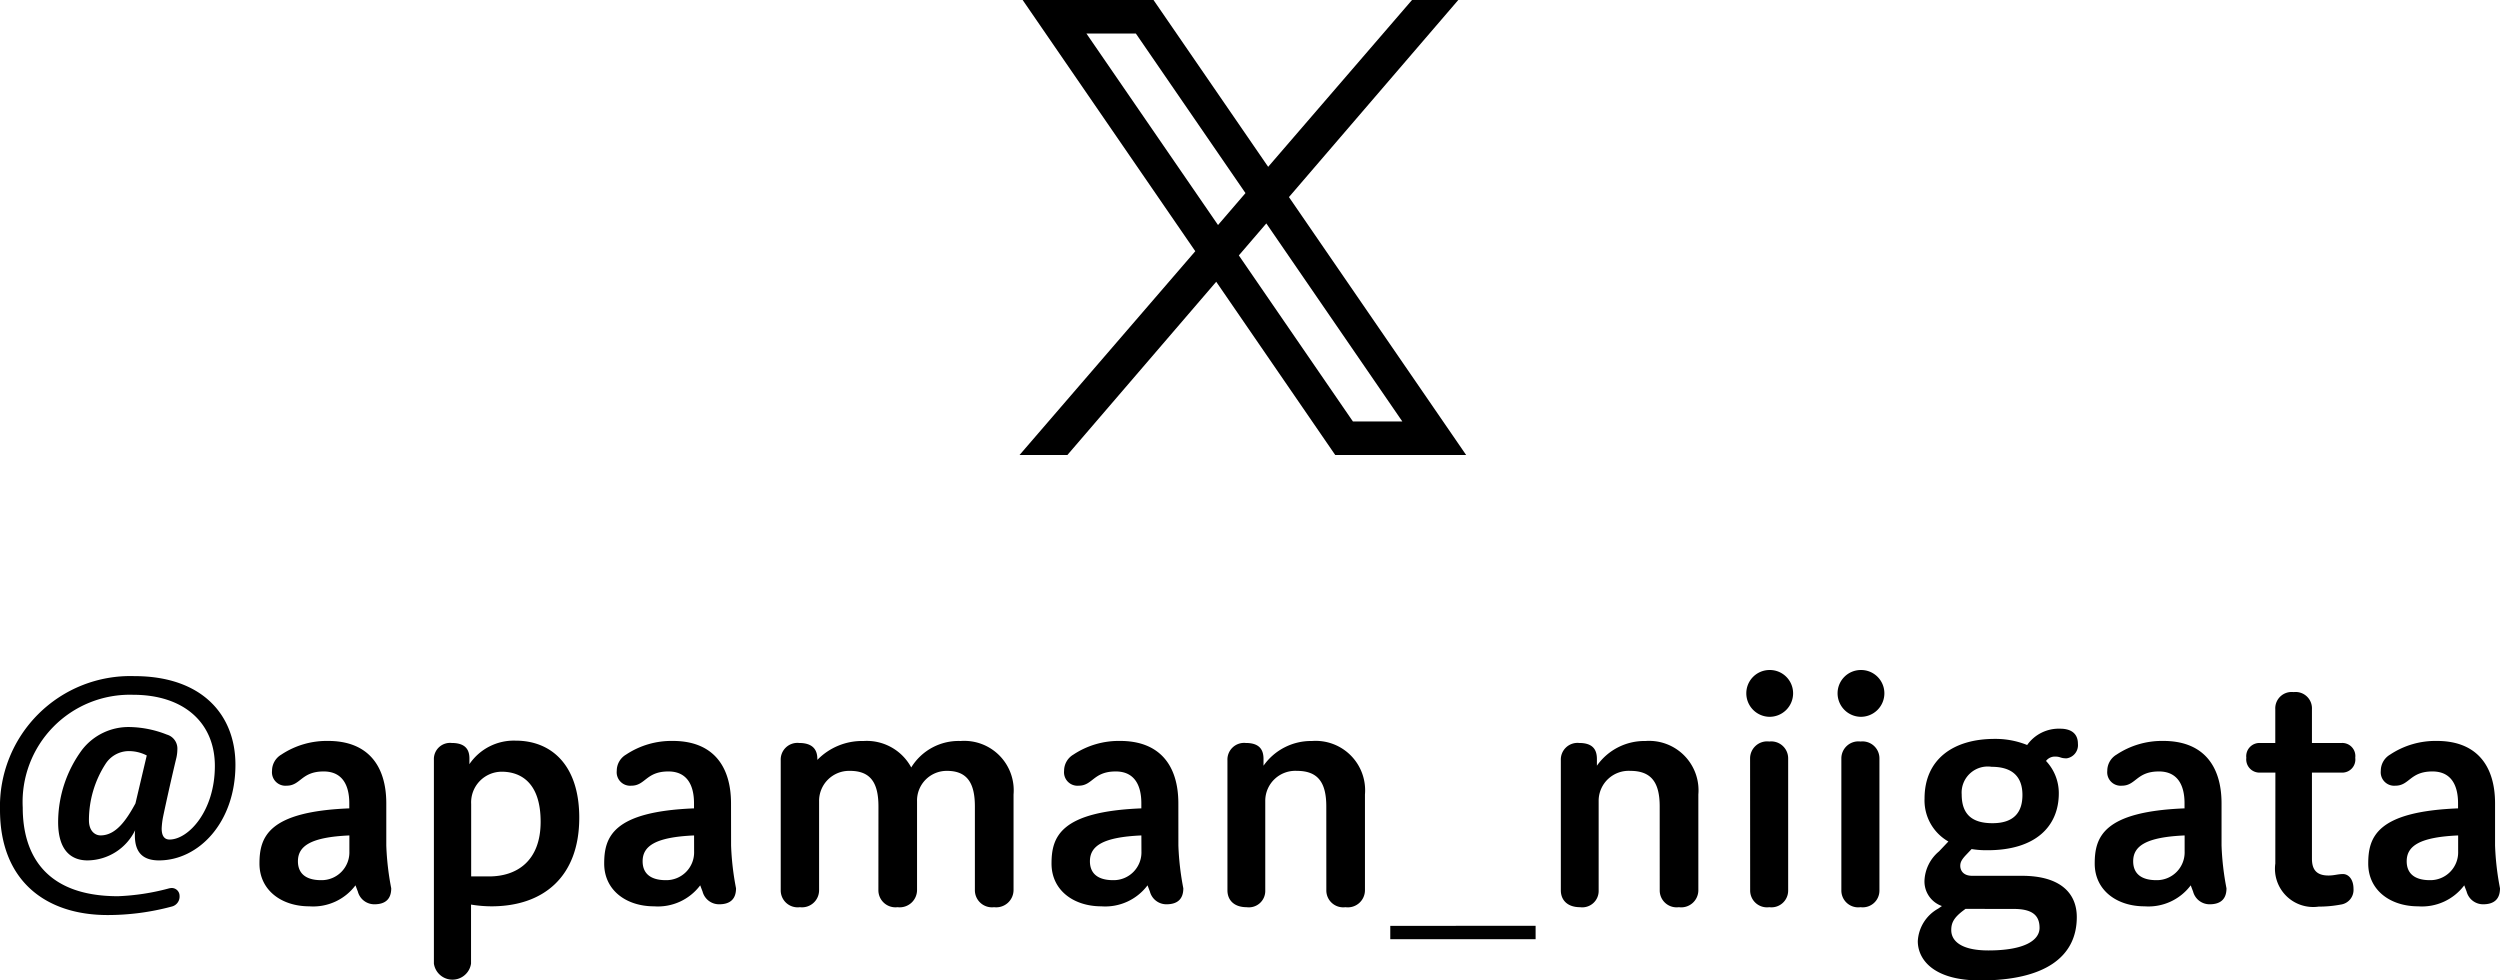
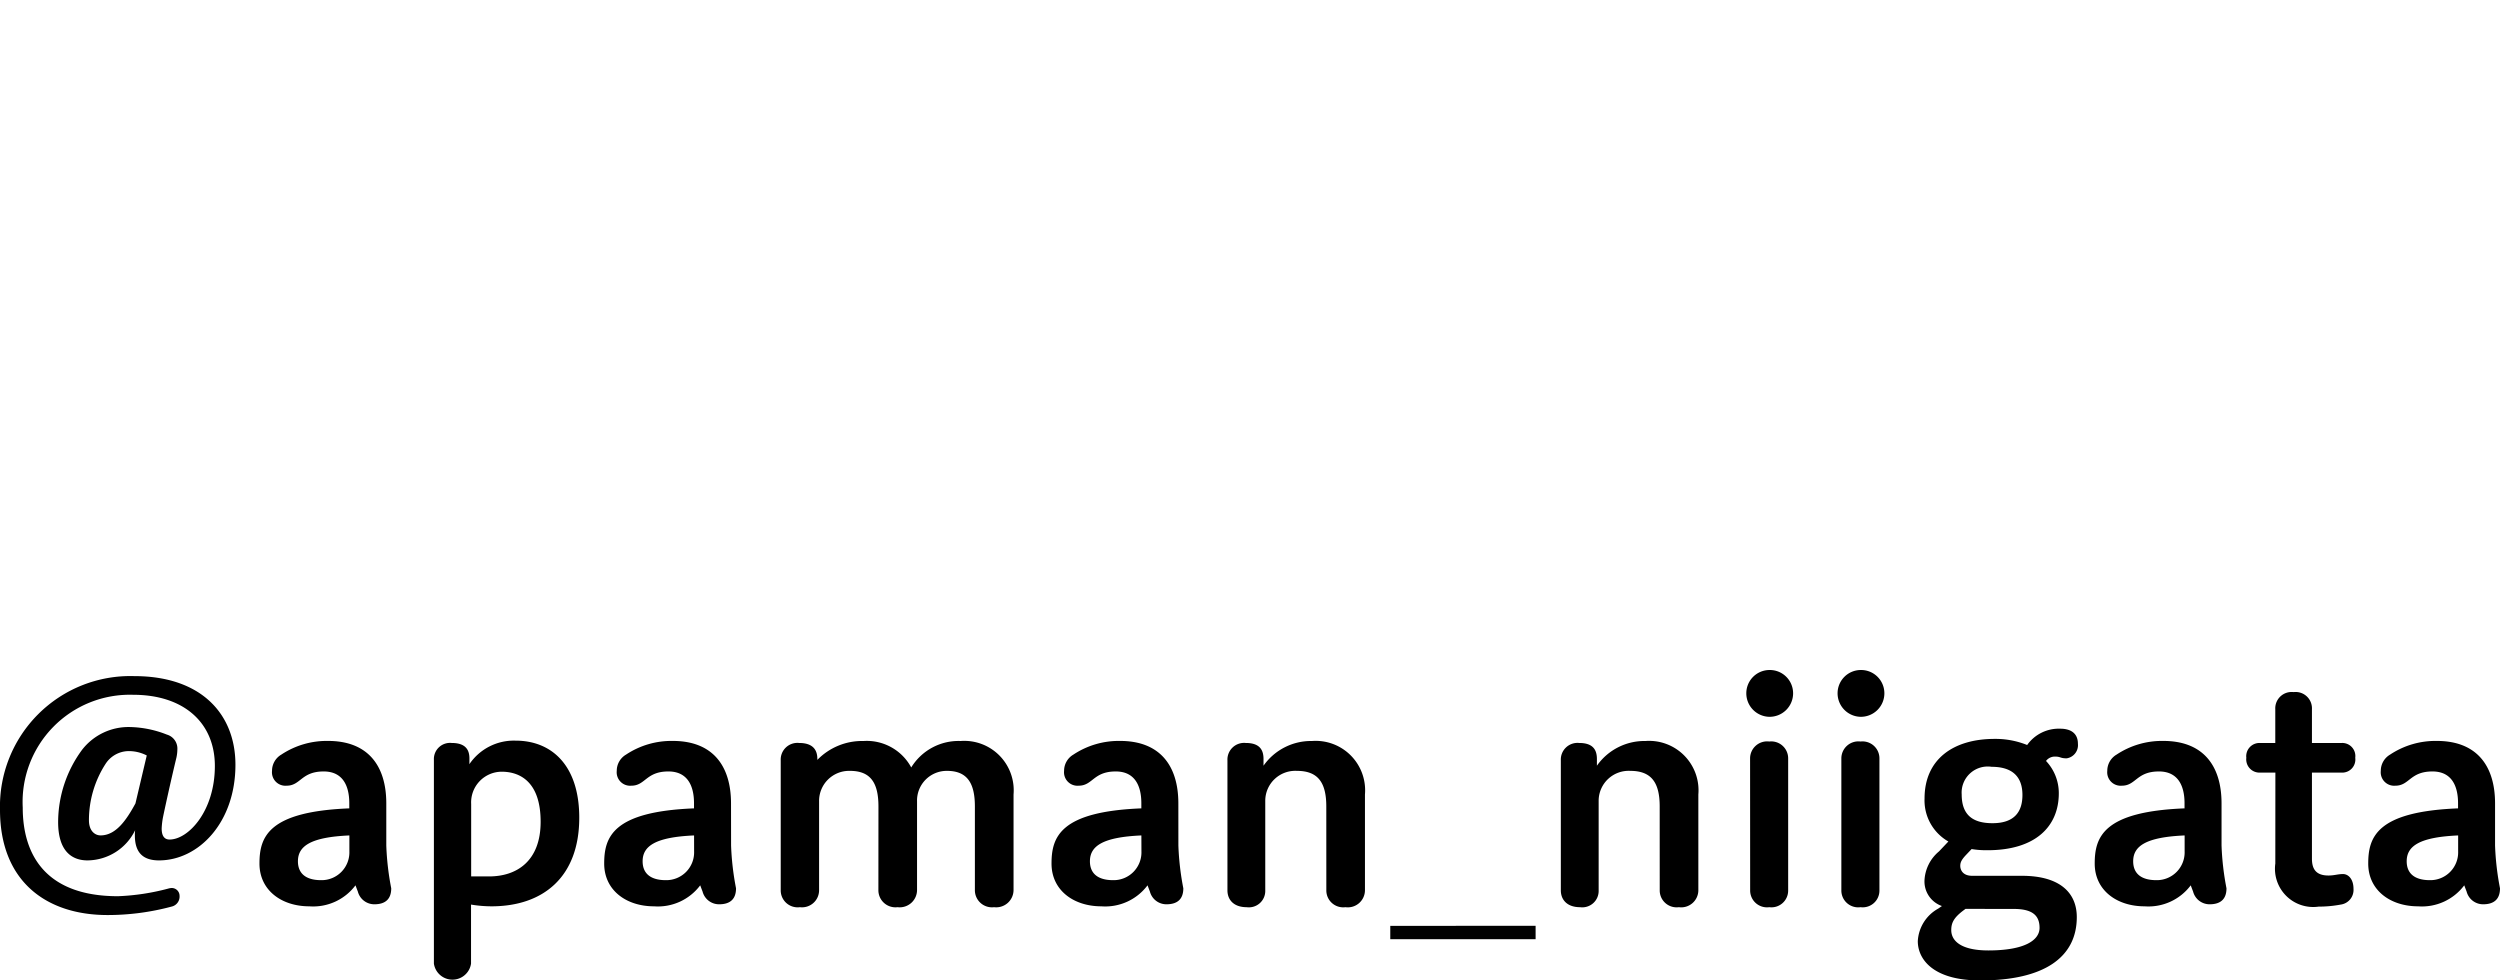
<svg xmlns="http://www.w3.org/2000/svg" width="154.818" height="60.716" viewBox="0 0 154.818 60.716">
  <g id="グループ_76009" data-name="グループ 76009" transform="translate(1302.136 15008)">
    <path id="パス_140854" data-name="パス 140854" d="M10.71-2.718c2.448,0,4.734-2.34,4.734-5.922,0-3.114-2.088-5.49-6.264-5.49A8.074,8.074,0,0,0,.864-5.85C.864-1.458,3.69.666,7.524.666a15.261,15.261,0,0,0,3.96-.522.635.635,0,0,0,.5-.666.484.484,0,0,0-.486-.486.9.9,0,0,0-.216.036A14.1,14.1,0,0,1,8.172-.5c-4.536,0-5.9-2.628-5.9-5.49a6.644,6.644,0,0,1,6.84-6.984c3.114,0,5.058,1.71,5.058,4.41,0,2.79-1.638,4.554-2.808,4.554-.252,0-.486-.144-.486-.684a4.727,4.727,0,0,1,.09-.738c.108-.522.468-2.178.828-3.672a2.5,2.5,0,0,0,.054-.486.9.9,0,0,0-.648-.918,6.544,6.544,0,0,0-2.268-.468A3.64,3.64,0,0,0,5.94-9.558,7.568,7.568,0,0,0,4.464-5.094c0,1.782.828,2.376,1.818,2.376A3.313,3.313,0,0,0,9.234-4.59a1.956,1.956,0,0,0-.018.324C9.216-3.2,9.72-2.718,10.71-2.718ZM9.252-6.246c-.558,1.026-1.206,1.98-2.16,1.98-.342,0-.72-.27-.72-.936A6.425,6.425,0,0,1,7.4-8.694a1.721,1.721,0,0,1,1.4-.792,2.418,2.418,0,0,1,1.152.27Zm15.534,0c0-2.412-1.206-3.87-3.6-3.87a5.081,5.081,0,0,0-2.9.846,1.162,1.162,0,0,0-.576,1.008.833.833,0,0,0,.9.918c.882,0,.9-.882,2.3-.882,1.188,0,1.584.9,1.584,1.962v.324c-5.022.2-5.562,1.764-5.562,3.42S18.306.126,20.016.126a3.273,3.273,0,0,0,2.862-1.3c.054.144.108.288.144.378A1.055,1.055,0,0,0,24.048,0c.7,0,1.044-.342,1.044-.99a17.009,17.009,0,0,1-.306-2.646ZM22.5-3.276a1.722,1.722,0,0,1-1.746,1.782c-.972,0-1.44-.432-1.44-1.17,0-.954.81-1.494,3.186-1.6Zm7.434-5.76c0-.594-.306-.954-1.1-.954a1,1,0,0,0-1.1,1.044V3.672a1.162,1.162,0,0,0,2.3,0V.018A7.772,7.772,0,0,0,31.3.126c3.186,0,5.436-1.8,5.436-5.49,0-3.24-1.71-4.77-3.942-4.77a3.323,3.323,0,0,0-2.862,1.458Zm.108,7.308V-6.21a1.9,1.9,0,0,1,1.89-2c1.1,0,2.412.594,2.412,3.1,0,2.448-1.494,3.384-3.186,3.384ZM46.134-6.246c0-2.412-1.206-3.87-3.6-3.87a5.081,5.081,0,0,0-2.9.846,1.162,1.162,0,0,0-.576,1.008.833.833,0,0,0,.9.918c.882,0,.9-.882,2.3-.882,1.188,0,1.584.9,1.584,1.962v.324c-5.022.2-5.562,1.764-5.562,3.42S39.654.126,41.364.126a3.273,3.273,0,0,0,2.862-1.3c.054.144.108.288.144.378A1.055,1.055,0,0,0,45.4,0c.7,0,1.044-.342,1.044-.99a17.009,17.009,0,0,1-.306-2.646Zm-2.286,2.97A1.722,1.722,0,0,1,42.1-1.494c-.972,0-1.44-.432-1.44-1.17,0-.954.81-1.494,3.186-1.6ZM55.26-.882A1.058,1.058,0,0,0,56.448.18,1.074,1.074,0,0,0,57.654-.882v-5.49a1.837,1.837,0,0,1,1.854-1.89c1.224,0,1.728.72,1.728,2.2V-.882A1.058,1.058,0,0,0,62.424.18,1.074,1.074,0,0,0,63.63-.882V-6.8a3.061,3.061,0,0,0-3.276-3.312,3.44,3.44,0,0,0-3.06,1.638,3.128,3.128,0,0,0-2.952-1.638,3.867,3.867,0,0,0-2.862,1.17V-9c0-.612-.324-.99-1.134-.99a1.033,1.033,0,0,0-1.134,1.08V-.882A1.049,1.049,0,0,0,50.4.18,1.058,1.058,0,0,0,51.588-.882v-5.49A1.86,1.86,0,0,1,53.5-8.262c1.26,0,1.764.72,1.764,2.2ZM73.836-6.246c0-2.412-1.206-3.87-3.6-3.87a5.081,5.081,0,0,0-2.9.846,1.162,1.162,0,0,0-.576,1.008.833.833,0,0,0,.9.918c.882,0,.9-.882,2.3-.882,1.188,0,1.584.9,1.584,1.962v.324c-5.022.2-5.562,1.764-5.562,3.42S67.356.126,69.066.126a3.273,3.273,0,0,0,2.862-1.3c.054.144.108.288.144.378A1.055,1.055,0,0,0,73.1,0c.7,0,1.044-.342,1.044-.99a17.009,17.009,0,0,1-.306-2.646ZM71.55-3.276A1.722,1.722,0,0,1,69.8-1.494c-.972,0-1.44-.432-1.44-1.17,0-.954.81-1.494,3.186-1.6ZM83-.864A1.046,1.046,0,0,0,84.186.18,1.062,1.062,0,0,0,85.392-.864V-6.8a3.061,3.061,0,0,0-3.276-3.312,3.6,3.6,0,0,0-3.006,1.53V-9c0-.612-.288-.99-1.1-.99a1.033,1.033,0,0,0-1.134,1.08V-.864c0,.594.4,1.044,1.188,1.044A1.015,1.015,0,0,0,79.218-.864v-5.58A1.859,1.859,0,0,1,81.18-8.262c1.3,0,1.818.72,1.818,2.2Zm3.96,2.2V2.16h9V1.332Zm16.686-2.2A1.046,1.046,0,0,0,104.832.18a1.062,1.062,0,0,0,1.206-1.044V-6.8a3.061,3.061,0,0,0-3.276-3.312,3.6,3.6,0,0,0-3.006,1.53V-9c0-.612-.288-.99-1.1-.99a1.033,1.033,0,0,0-1.134,1.08V-.864c0,.594.4,1.044,1.188,1.044A1.015,1.015,0,0,0,99.864-.864v-5.58a1.859,1.859,0,0,1,1.962-1.818c1.3,0,1.818.72,1.818,2.2Zm5.6.018A1.043,1.043,0,0,0,110.43.18,1.036,1.036,0,0,0,111.6-.846v-8.19a1.049,1.049,0,0,0-1.17-1.044,1.055,1.055,0,0,0-1.188,1.044ZM110.43-11.61a1.456,1.456,0,0,0,1.476-1.458,1.441,1.441,0,0,0-1.476-1.44,1.441,1.441,0,0,0-1.422,1.44A1.456,1.456,0,0,0,110.43-11.61ZM114.894-.846A1.043,1.043,0,0,0,116.082.18a1.036,1.036,0,0,0,1.17-1.026v-8.19a1.049,1.049,0,0,0-1.17-1.044,1.055,1.055,0,0,0-1.188,1.044Zm1.188-10.764a1.456,1.456,0,0,0,1.476-1.458,1.441,1.441,0,0,0-1.476-1.44,1.441,1.441,0,0,0-1.422,1.44A1.456,1.456,0,0,0,116.082-11.61Zm4.86,8.334a2.494,2.494,0,0,0-.9,1.8,1.609,1.609,0,0,0,1.08,1.584l-.234.162a2.45,2.45,0,0,0-1.26,2.016c0,1.08.9,2.43,3.87,2.43,3.942,0,5.976-1.422,5.976-3.924,0-1.458-.99-2.556-3.4-2.556h-3.078c-.594,0-.738-.378-.738-.612,0-.216.072-.378.36-.684l.342-.36a5.687,5.687,0,0,0,.99.072c2.97,0,4.41-1.476,4.41-3.528a2.9,2.9,0,0,0-.792-2,.682.682,0,0,1,.576-.27c.324,0,.306.108.7.108a.825.825,0,0,0,.7-.9c0-.63-.414-.936-1.1-.936A2.4,2.4,0,0,0,126.4-9.864a5.229,5.229,0,0,0-2.016-.378c-2.556,0-4.338,1.26-4.338,3.69a2.925,2.925,0,0,0,1.476,2.664ZM125.568.288c1.1,0,1.6.36,1.6,1.17,0,.756-.9,1.4-3.168,1.4-1.728,0-2.3-.612-2.3-1.26,0-.432.144-.756.738-1.206l.144-.108Zm.54-7.056c0,.99-.45,1.746-1.854,1.746-1.134,0-1.908-.432-1.908-1.782a1.616,1.616,0,0,1,1.854-1.71C125.406-8.514,126.108-7.974,126.108-6.768Zm12.33.522c0-2.412-1.206-3.87-3.6-3.87a5.081,5.081,0,0,0-2.9.846,1.162,1.162,0,0,0-.576,1.008.833.833,0,0,0,.9.918c.882,0,.9-.882,2.3-.882,1.188,0,1.584.9,1.584,1.962v.324c-5.022.2-5.562,1.764-5.562,3.42S131.958.126,133.668.126a3.273,3.273,0,0,0,2.862-1.3c.054.144.108.288.144.378A1.055,1.055,0,0,0,137.7,0c.7,0,1.044-.342,1.044-.99a17.009,17.009,0,0,1-.306-2.646Zm-2.286,2.97a1.722,1.722,0,0,1-1.746,1.782c-.972,0-1.44-.432-1.44-1.17,0-.954.81-1.494,3.186-1.6Zm5.616.756A2.367,2.367,0,0,0,144.45.144a7.3,7.3,0,0,0,1.368-.126.916.916,0,0,0,.792-.972c0-.612-.324-.918-.648-.918s-.54.09-.9.09c-.756,0-1.026-.378-1.026-1.044V-8.154h1.854a.811.811,0,0,0,.828-.918.811.811,0,0,0-.828-.918h-1.854v-2.088A1.013,1.013,0,0,0,142.9-13.14a1.013,1.013,0,0,0-1.134,1.062V-9.99H140.8a.82.82,0,0,0-.828.918.82.82,0,0,0,.828.918h.972Zm13.608-3.726c0-2.412-1.206-3.87-3.6-3.87a5.081,5.081,0,0,0-2.9.846,1.162,1.162,0,0,0-.576,1.008.833.833,0,0,0,.9.918c.882,0,.9-.882,2.3-.882,1.188,0,1.584.9,1.584,1.962v.324c-5.022.2-5.562,1.764-5.562,3.42S148.9.126,150.606.126a3.273,3.273,0,0,0,2.862-1.3c.054.144.108.288.144.378A1.055,1.055,0,0,0,154.638,0c.7,0,1.044-.342,1.044-.99a17.009,17.009,0,0,1-.306-2.646Zm-2.286,2.97a1.722,1.722,0,0,1-1.746,1.782c-.972,0-1.44-.432-1.44-1.17,0-.954.81-1.494,3.186-1.6Z" transform="translate(-1303 -14952)" />
    <g id="グループ_75383" data-name="グループ 75383" transform="translate(-1239 -15008)">
-       <path id="パス_138474" data-name="パス 138474" d="M88.353,89.521,77.379,73.548,87.865,61.343H85L76.092,71.674l-7.1-10.331H60.888L71.579,76.9,60.694,89.521h2.963l9.218-10.73,7.371,10.73Zm-23.515-26.1H67.9l6.787,9.88-1.7,1.977ZM75.978,75.179,84.4,87.443H81.34L74.276,77.16Z" transform="translate(-60.694 -61.343)" />
-     </g>
+       </g>
  </g>
</svg>